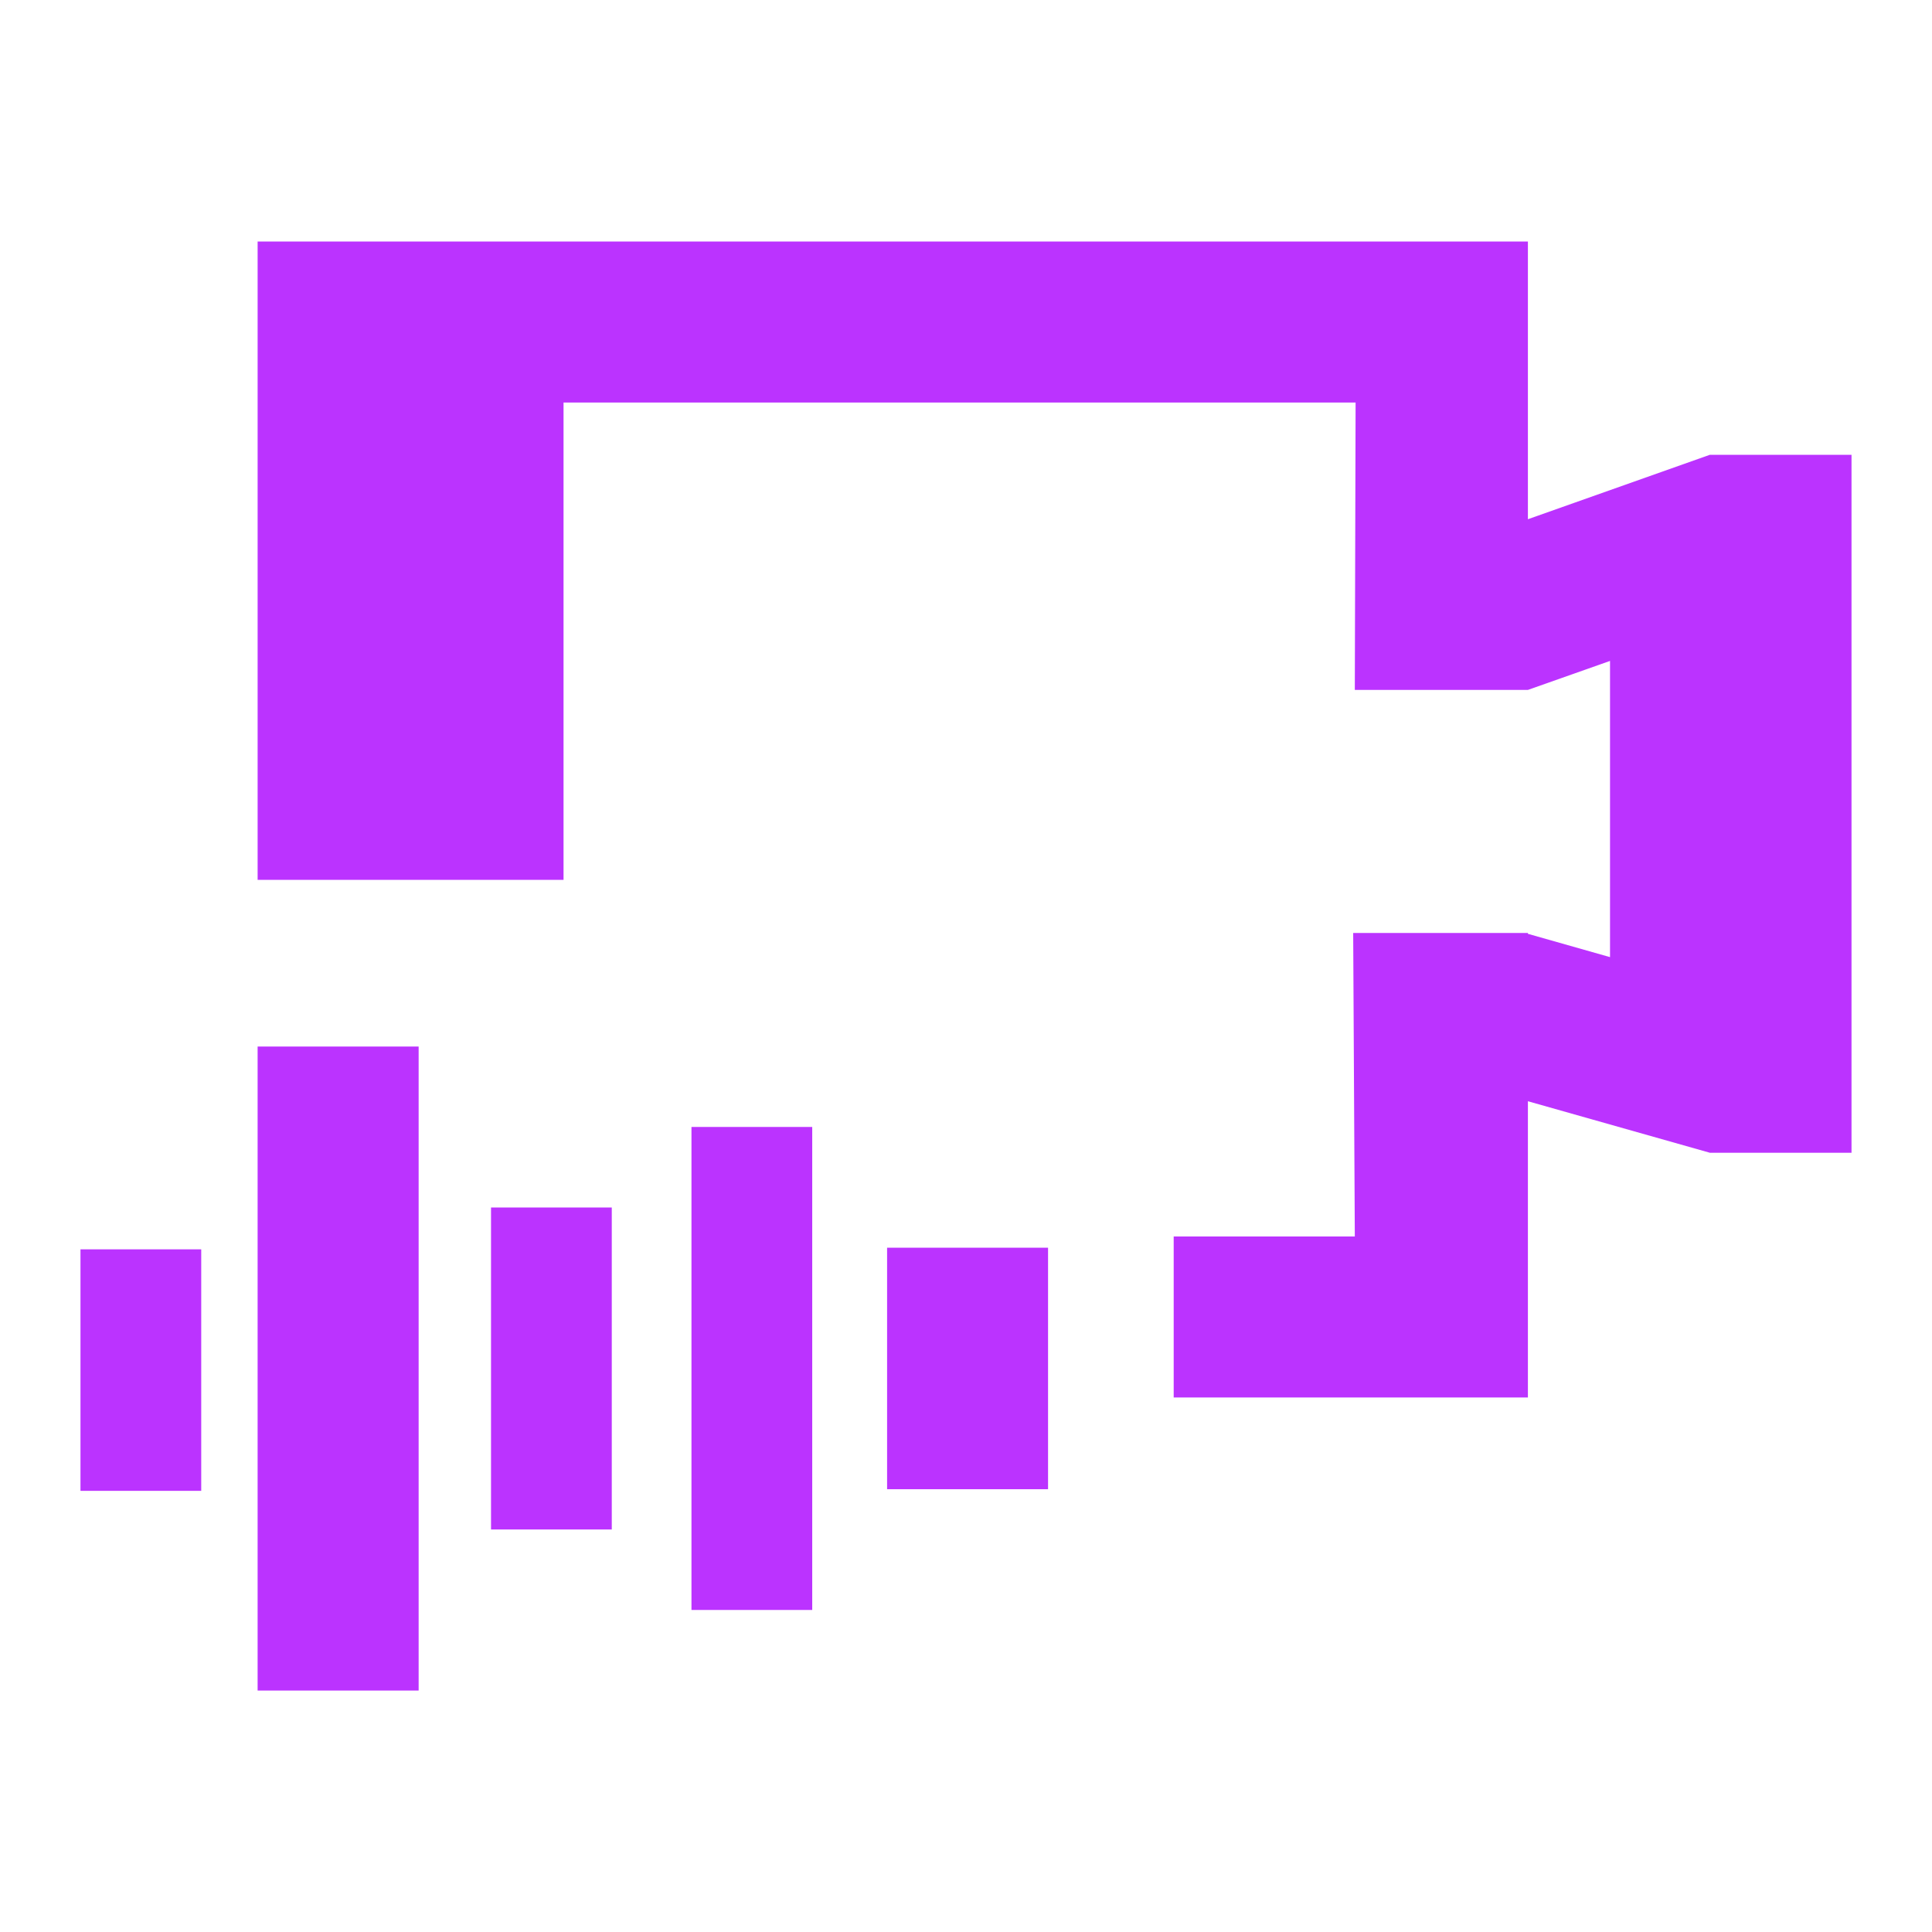
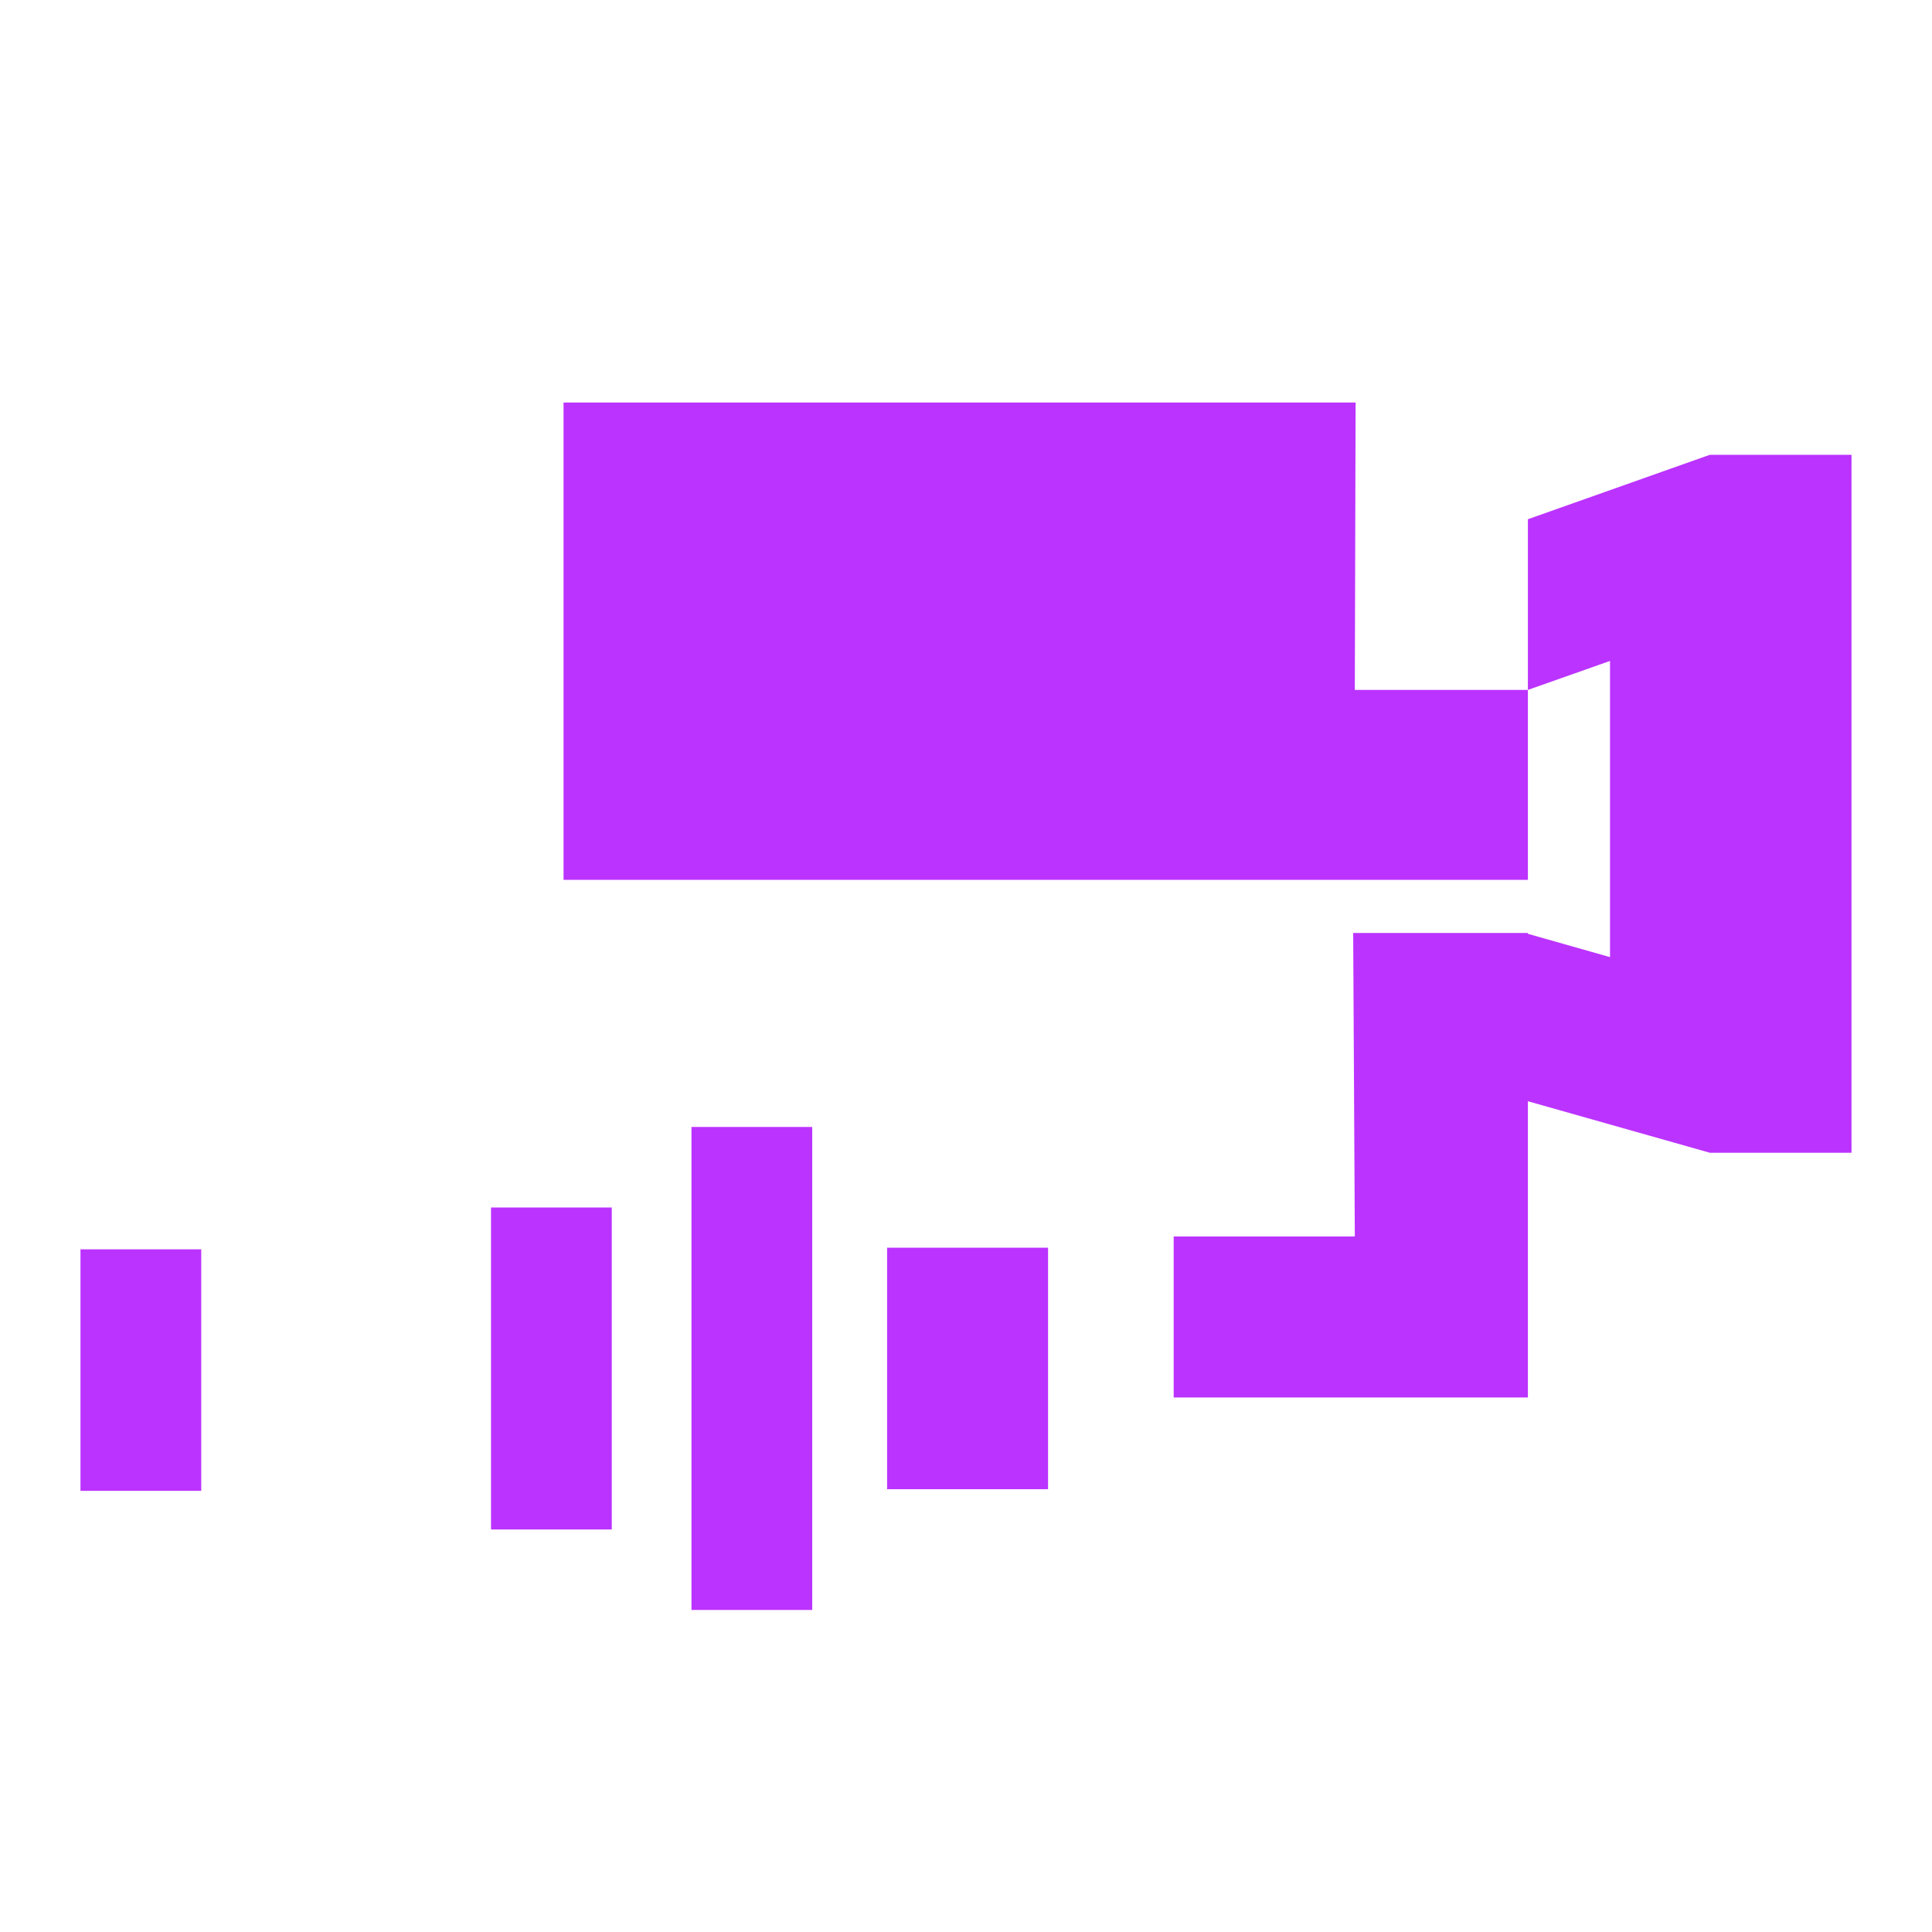
<svg xmlns="http://www.w3.org/2000/svg" width="32" height="32" viewBox="0 0 32 32" fill="none">
-   <path d="M6.934 17.334H4.267V28.001H6.934V17.334Z" fill="#BB33FF" />
  <path d="M10.133 20H8.133V25.333H10.133V20Z" fill="#BB33FF" />
  <path d="M13.453 18.666H11.453V26.666H13.453V18.666Z" fill="#BB33FF" />
  <path d="M17.359 20.666H14.693V24.666H17.359V20.666Z" fill="#BB33FF" />
  <path d="M3.333 20.693H1.333V24.693H3.333V20.693Z" fill="#BB33FF" />
-   <path d="M30.667 7.533V19.093H28.32L25.307 18.24V23.147H19.44V20.48H22.44L22.413 15.453H25.307V15.467L26.667 15.853V10.947L25.307 11.427H22.44L22.453 6.667H9.334V14.573H4.267V4H25.307V8.6L28.32 7.533H30.667Z" fill="#BB33FF" />
+   <path d="M30.667 7.533V19.093H28.32L25.307 18.24V23.147H19.44V20.48H22.44L22.413 15.453H25.307V15.467L26.667 15.853V10.947L25.307 11.427H22.44L22.453 6.667H9.334V14.573H4.267H25.307V8.6L28.32 7.533H30.667Z" fill="#BB33FF" />
</svg>